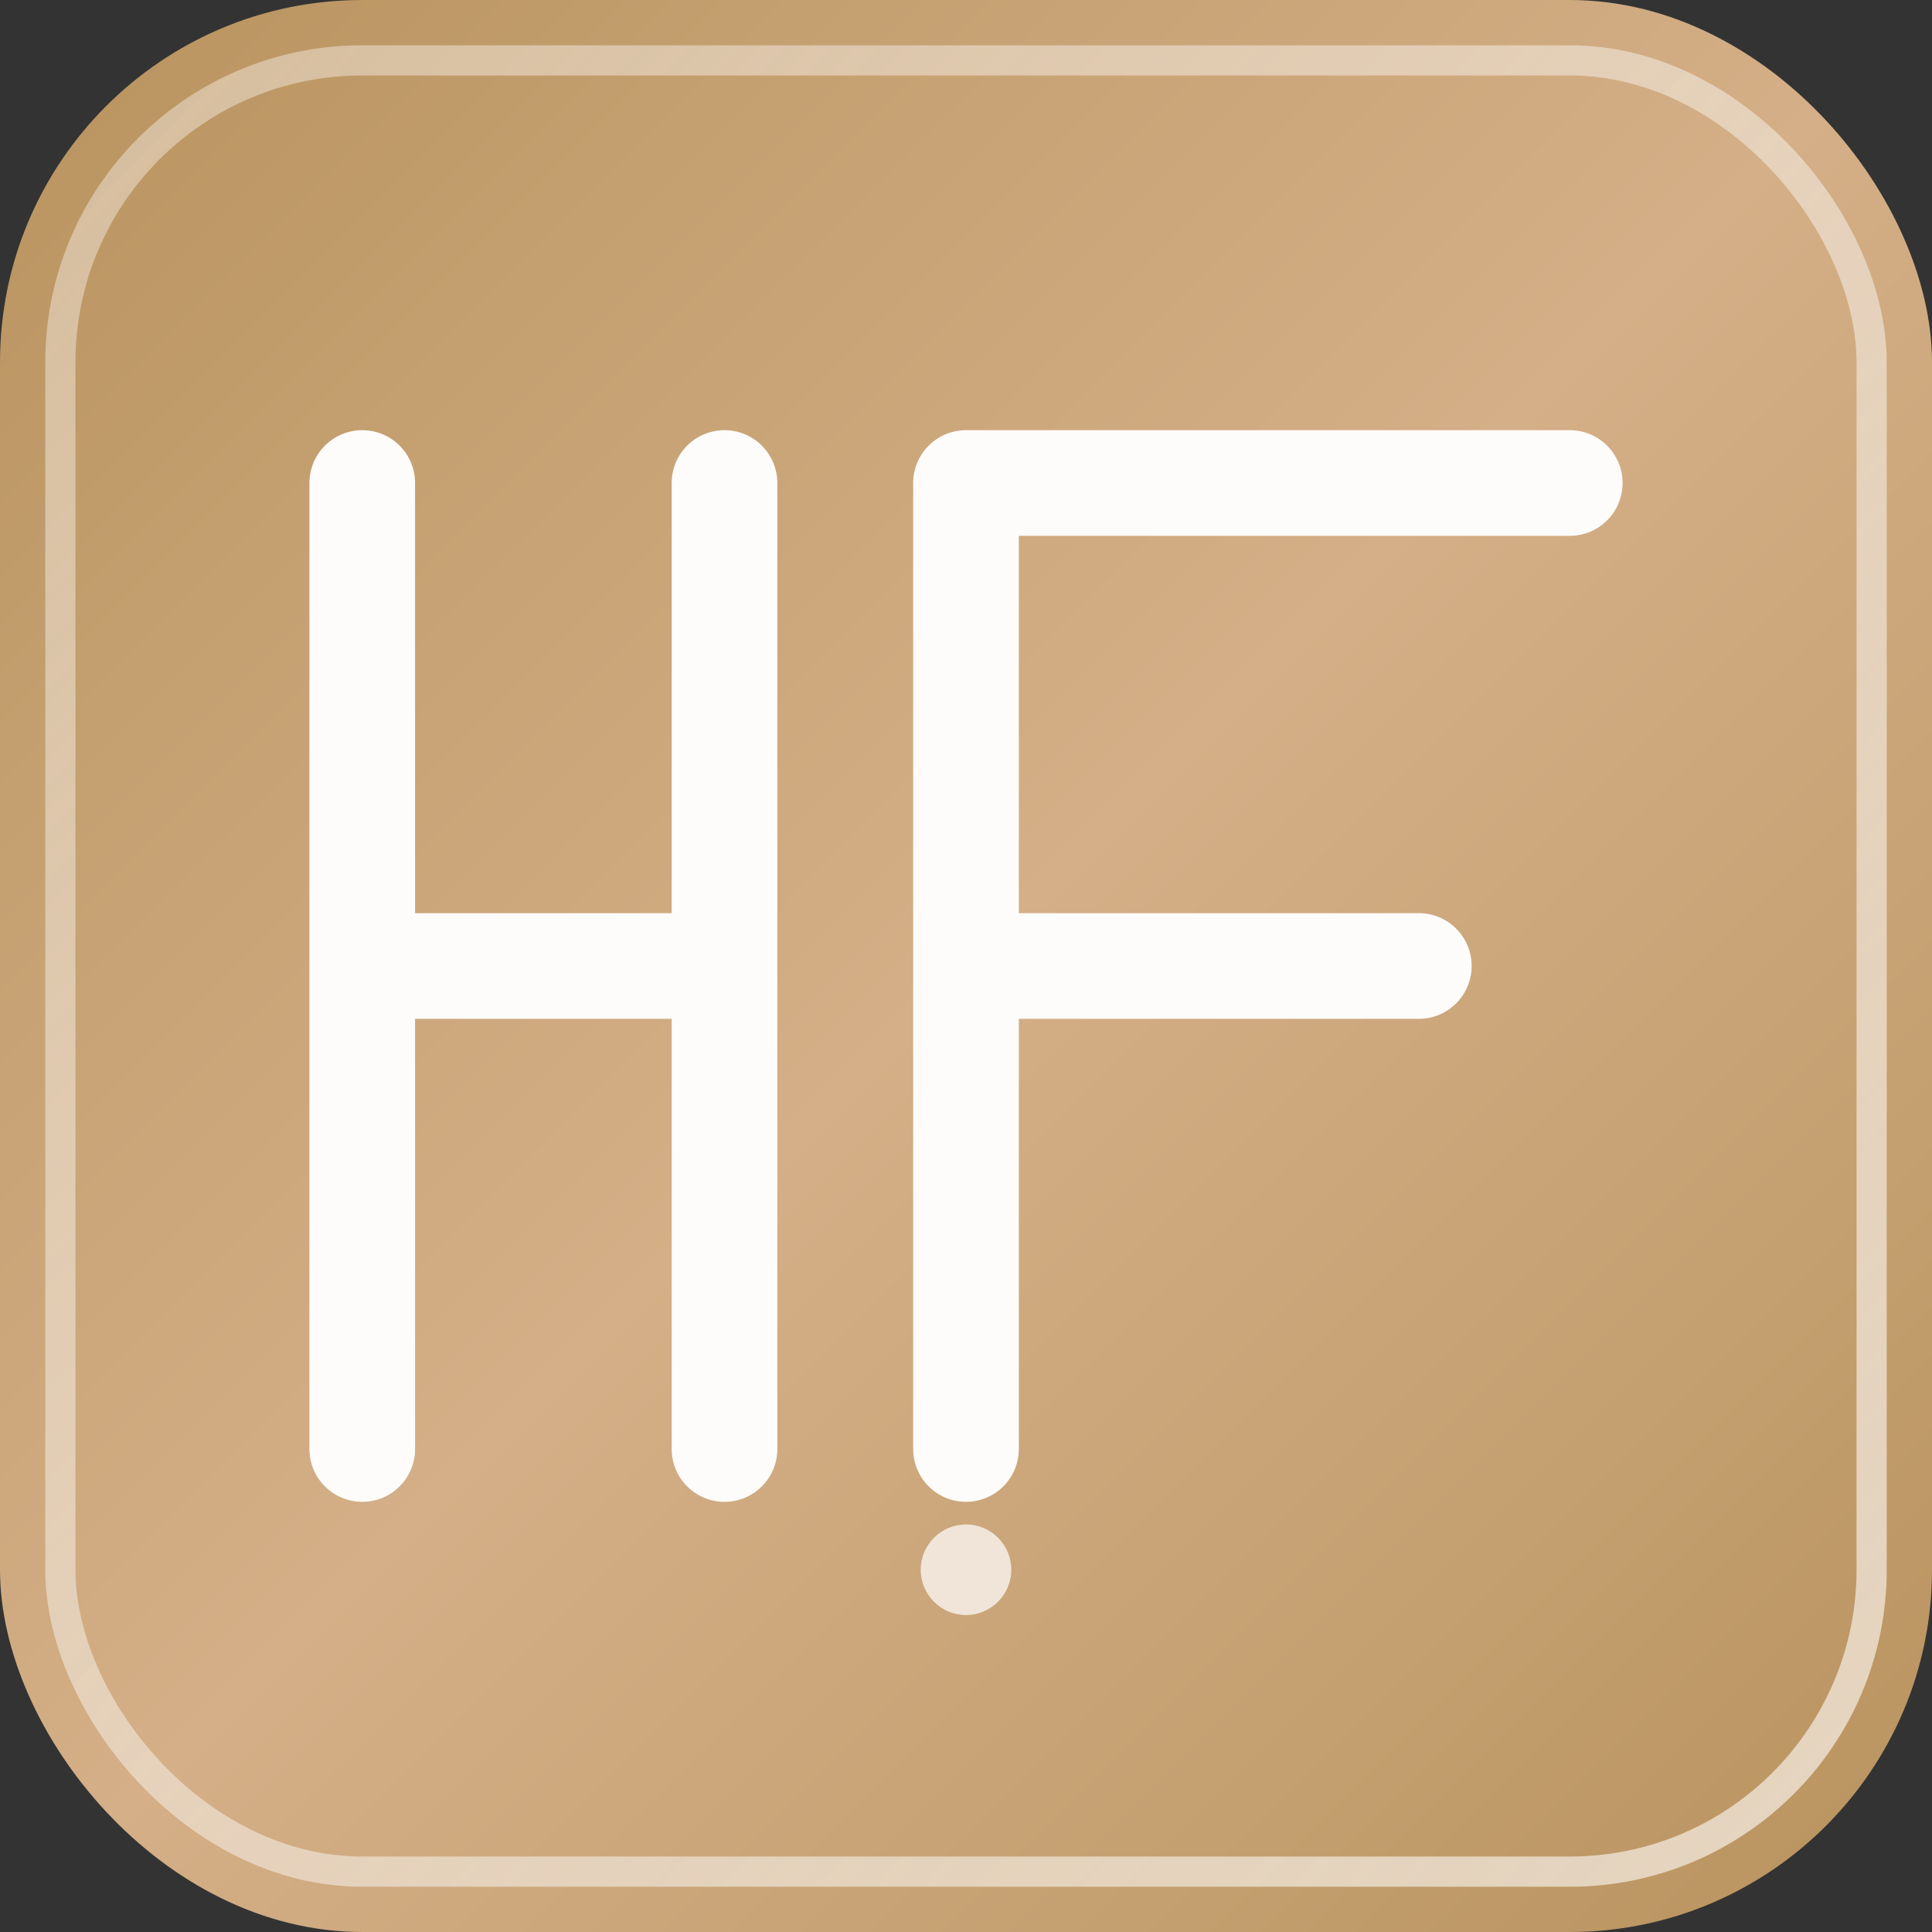
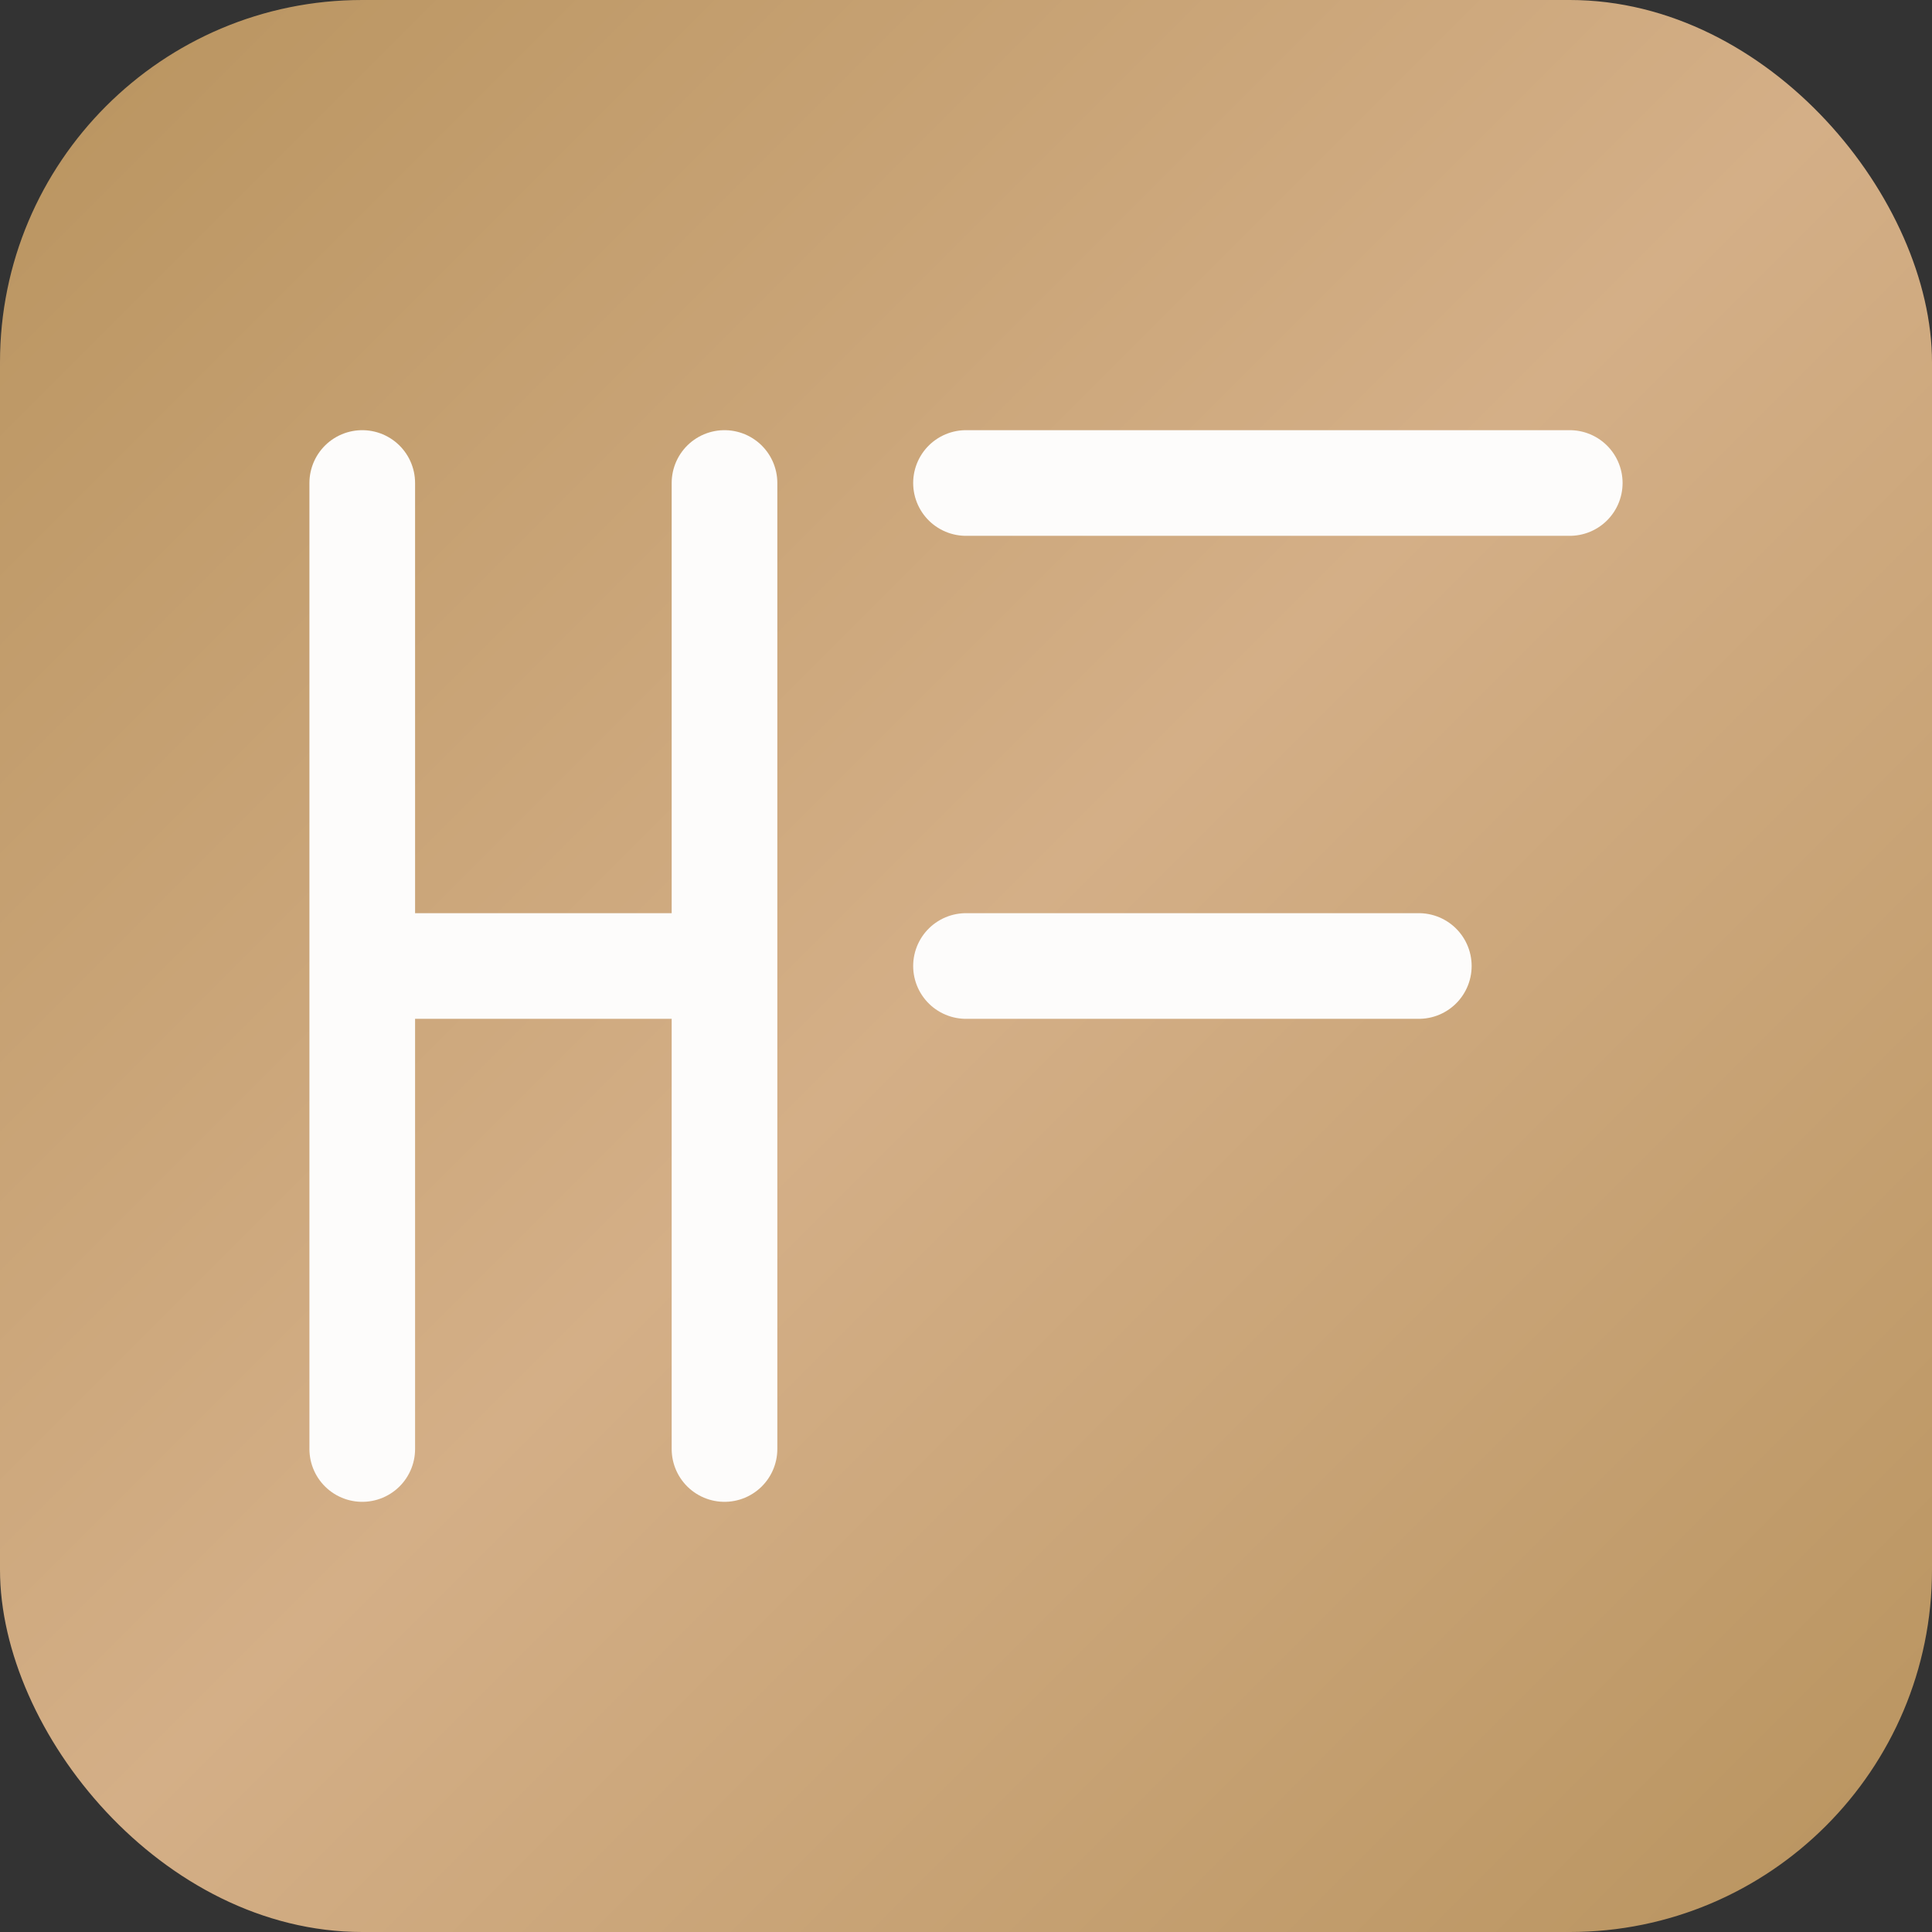
<svg xmlns="http://www.w3.org/2000/svg" width="64" height="64" viewBox="0 0 64 64" fill="none">
  <rect x="0" y="0" width="64" height="64" fill="#333333" stroke="none" />
  <rect width="64" height="64" rx="12" fill="url(#bgGradient)" />
-   <rect x="2" y="2" width="60" height="60" rx="10" stroke="url(#borderGradient)" stroke-width="1" fill="none" />
  <g transform="translate(12, 16)">
    <path d="M 0 0 L 0 32 M 0 16 L 12 16 M 12 0 L 12 32" stroke="#FDFCFB" stroke-width="3.5" stroke-linecap="round" stroke-linejoin="round" fill="none" />
-     <path d="M 20 0 L 20 32 M 20 0 L 40 0 M 20 16 L 35 16" stroke="#FDFCFB" stroke-width="3.5" stroke-linecap="round" stroke-linejoin="round" fill="none" />
+     <path d="M 20 0 M 20 0 L 40 0 M 20 16 L 35 16" stroke="#FDFCFB" stroke-width="3.5" stroke-linecap="round" stroke-linejoin="round" fill="none" />
  </g>
-   <circle cx="32" cy="52" r="1.5" fill="#F0E5D8" />
  <defs>
    <linearGradient id="bgGradient" x1="0%" y1="0%" x2="100%" y2="100%">
      <stop offset="0%" style="stop-color:#B8935E;stop-opacity:1" />
      <stop offset="50%" style="stop-color:#D4AF87;stop-opacity:1" />
      <stop offset="100%" style="stop-color:#B8935E;stop-opacity:1" />
    </linearGradient>
    <linearGradient id="borderGradient" x1="0%" y1="0%" x2="100%" y2="100%">
      <stop offset="0%" style="stop-color:#F0E5D8;stop-opacity:0.5" />
      <stop offset="100%" style="stop-color:#F0E5D8;stop-opacity:0.8" />
    </linearGradient>
  </defs>
</svg>